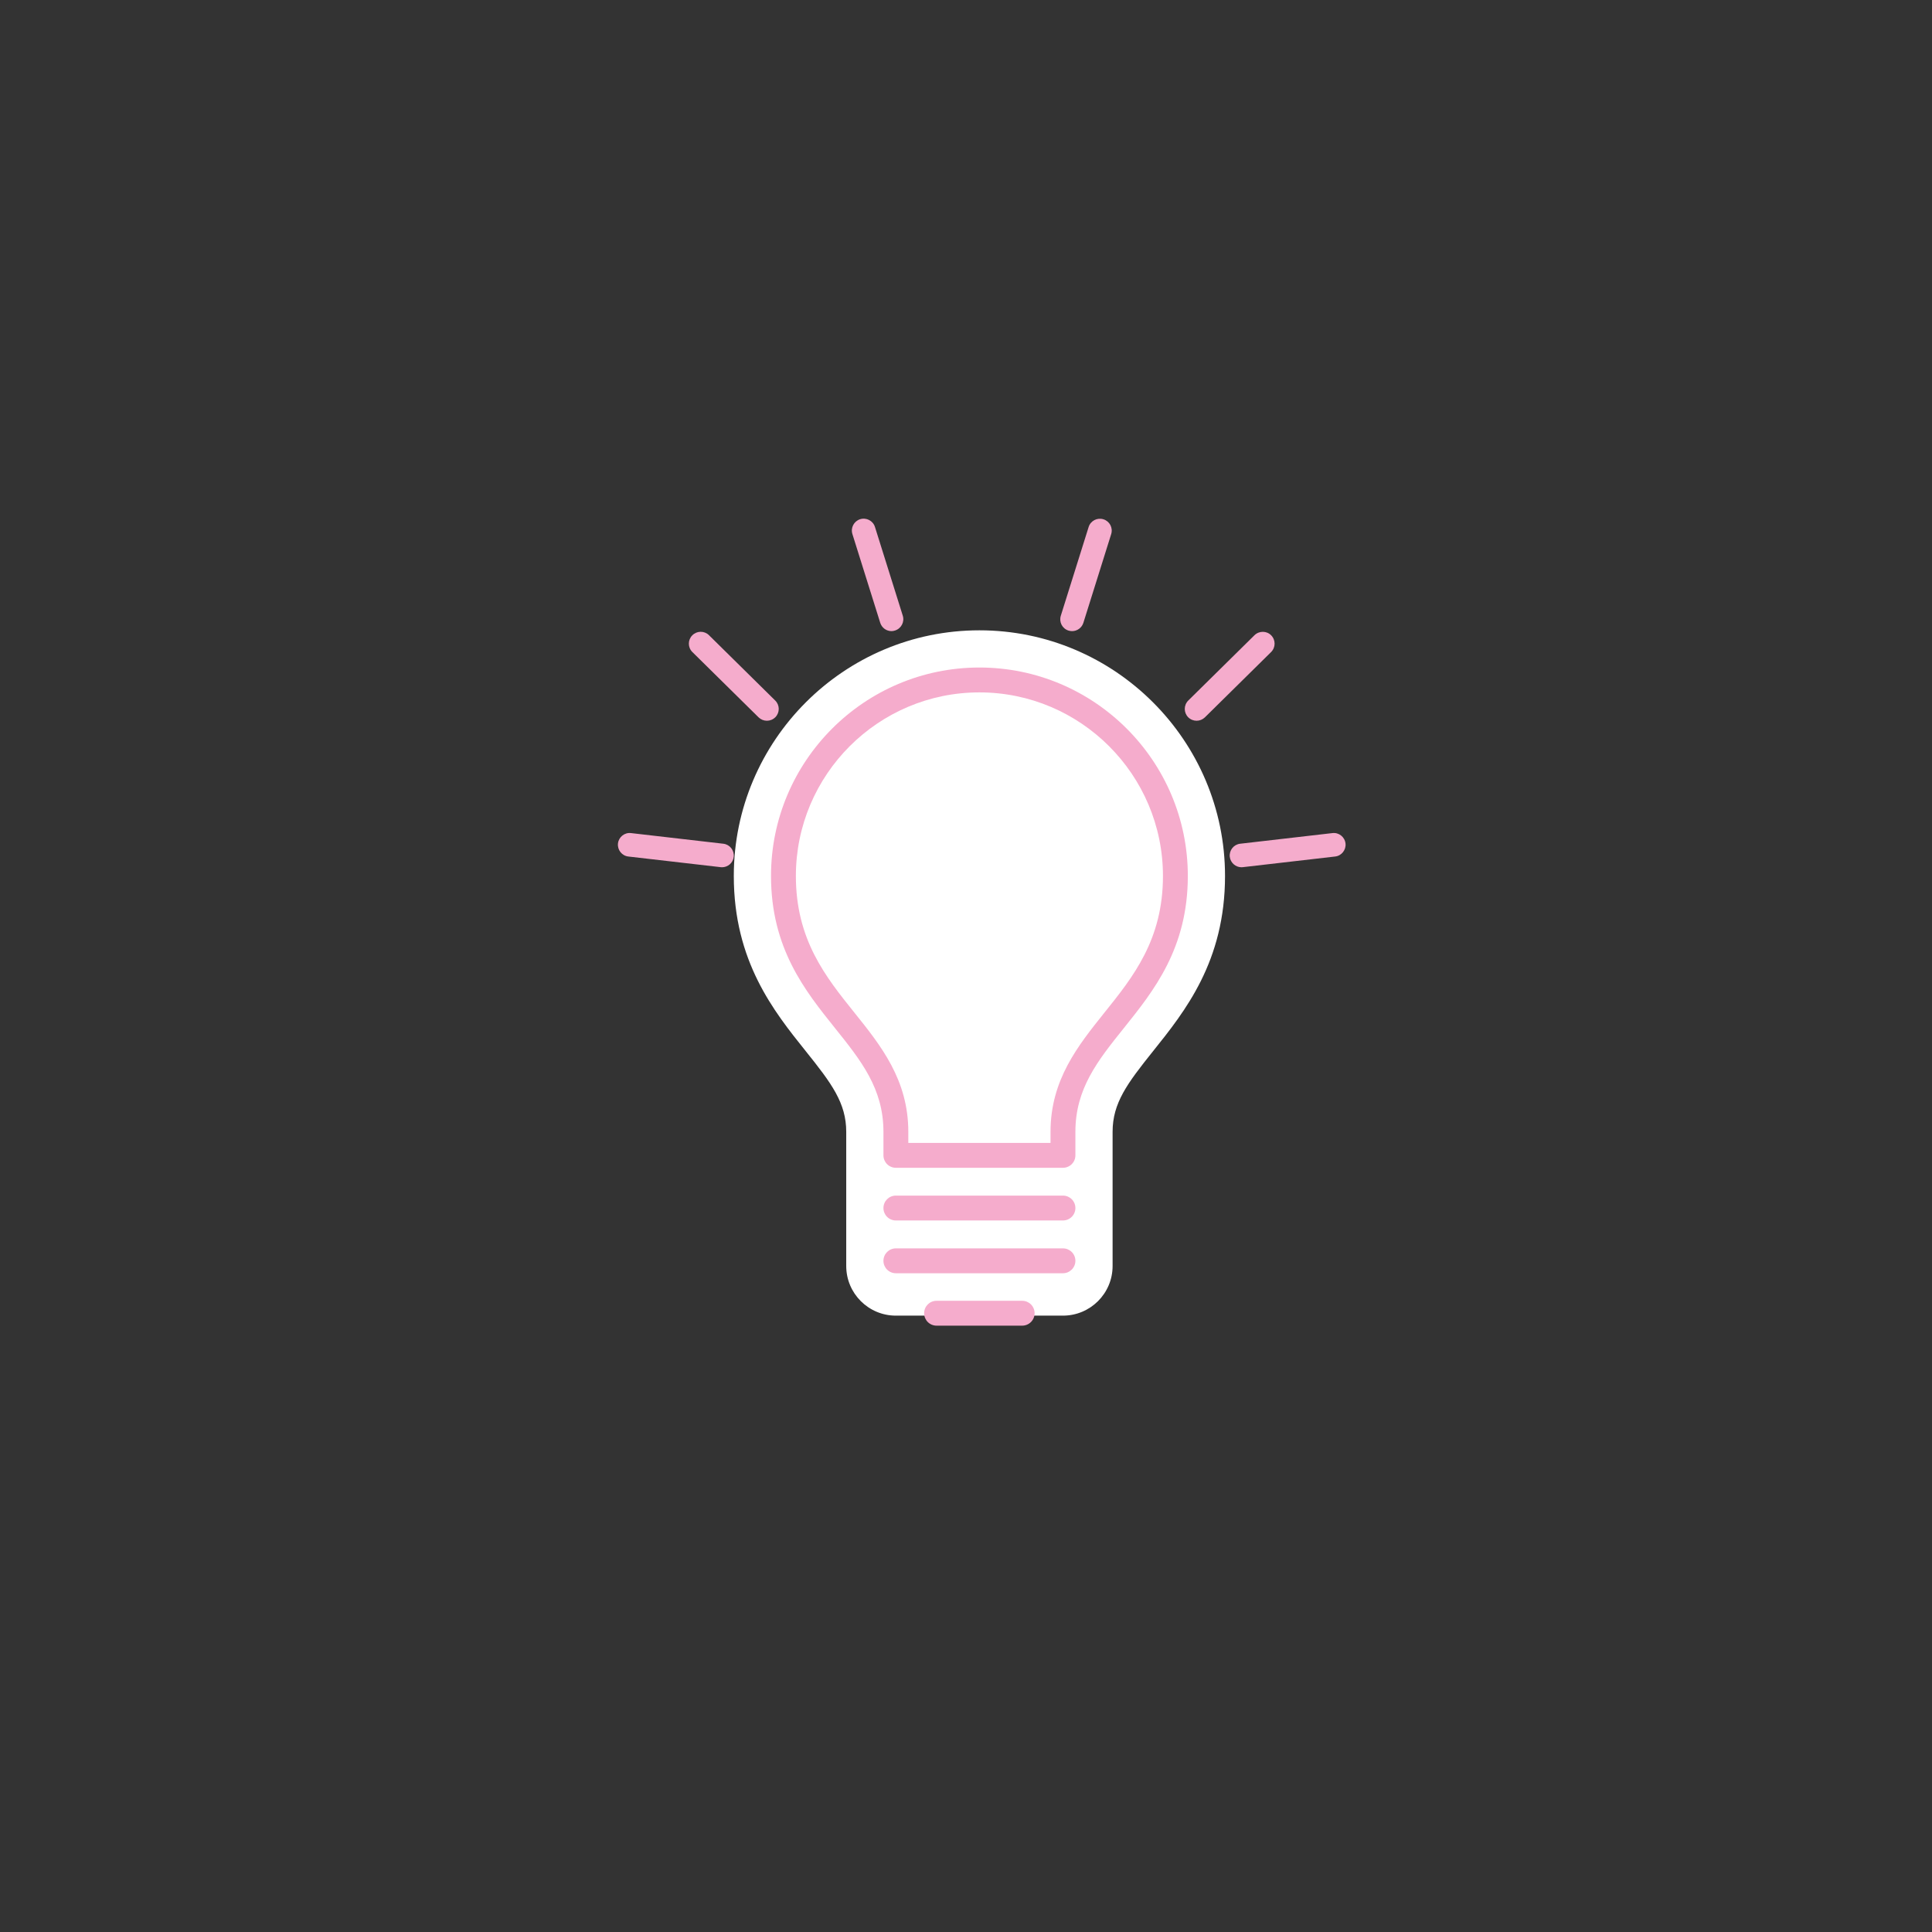
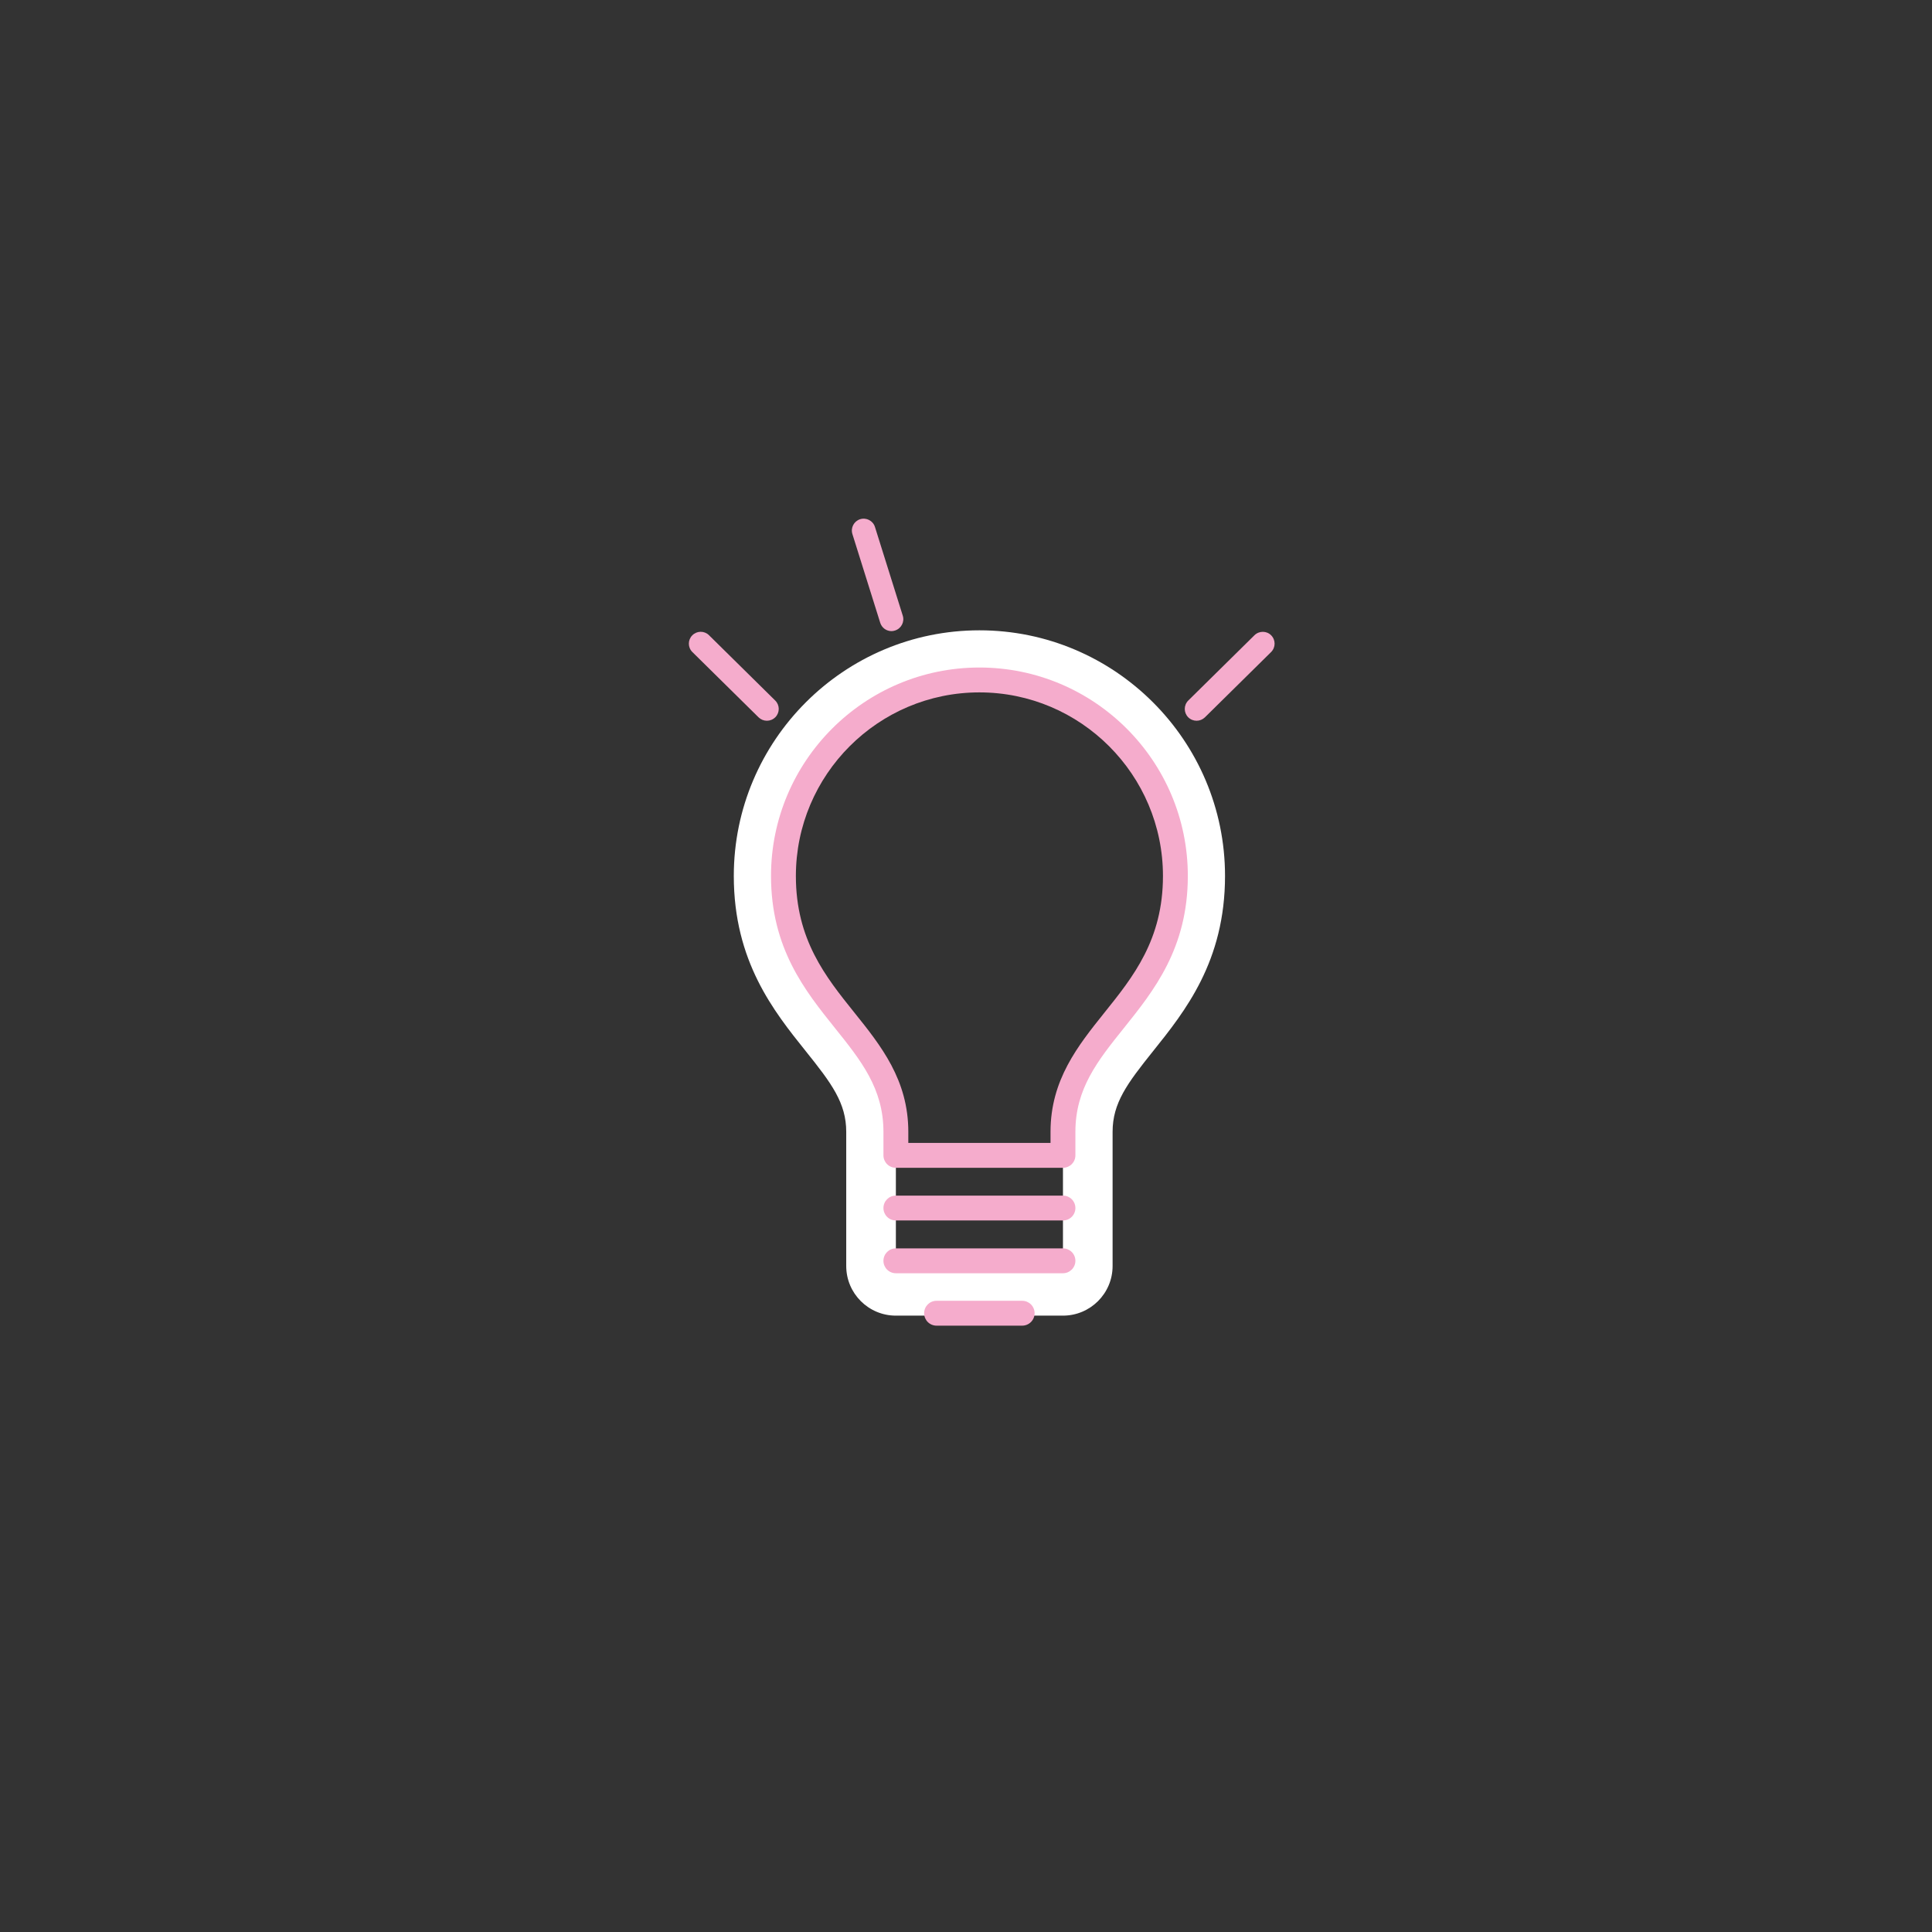
<svg xmlns="http://www.w3.org/2000/svg" xmlns:xlink="http://www.w3.org/1999/xlink" version="1.1" id="Layer_1" x="0px" y="0px" viewBox="0 0 216 216" style="enable-background:new 0 0 216 216;" xml:space="preserve">
  <rect x="0" y="0" width="216" height="216" fill="#333333" stroke="none" />
  <style type="text/css">
	.st0{clip-path:url(#SVGID_2_);fill:#FFFFFF;}
	.st1{clip-path:url(#SVGID_2_);fill:#F5ACCC;}
	.st2{fill:#F5ACCC;}
	.st3{clip-path:url(#SVGID_4_);fill:#F5ACCC;}
</style>
  <g>
    <defs>
      <rect id="SVGID_1_" x="69.08" y="58" width="81.37" height="90.21" />
    </defs>
    <clipPath id="SVGID_2_">
      <use xlink:href="#SVGID_1_" style="overflow:visible;" />
    </clipPath>
-     <path class="st0" d="M100.16,144.31c-1.53,0-2.77-1.24-2.77-2.77v-15c0-4.35-2.26-7.17-5.12-10.73c-3.49-4.36-7.46-9.3-7.46-17.88   c0-13.61,11.08-24.69,24.69-24.69c13.61,0,24.68,11.08,24.68,24.69c0,8.58-3.96,13.52-7.45,17.88c-2.86,3.57-5.12,6.38-5.12,10.73   v15c0,1.53-1.24,2.77-2.78,2.77H100.16z" />
    <path class="st0" d="M109.5,70.47c-15.14,0-27.46,12.32-27.46,27.46c0,9.55,4.47,15.13,8.06,19.61c2.88,3.59,4.51,5.78,4.51,9v15   c0,3.06,2.48,5.55,5.55,5.55h18.68c3.06,0,5.55-2.48,5.55-5.55v-15c0-3.22,1.63-5.4,4.51-9c3.59-4.48,8.06-10.06,8.06-19.61   C136.96,82.79,124.64,70.47,109.5,70.47 M109.5,76.02c12.11,0,21.91,9.81,21.91,21.92c0,14.35-12.57,17.29-12.57,28.61v15h-18.68   v-15c0-11.32-12.57-14.25-12.57-28.61C87.59,85.83,97.4,76.02,109.5,76.02" />
    <path class="st1" d="M114.28,148.21h-9.57c-0.77,0-1.39-0.62-1.39-1.39c0-0.77,0.62-1.39,1.39-1.39h9.57   c0.77,0,1.39,0.62,1.39,1.39C115.67,147.59,115.05,148.21,114.28,148.21z M118.84,142.35h-18.68c-0.77,0-1.39-0.62-1.39-1.39   c0-0.77,0.62-1.39,1.39-1.39h18.68c0.77,0,1.39,0.62,1.39,1.39C120.23,141.72,119.61,142.35,118.84,142.35z M118.84,136.45h-18.68   c-0.77,0-1.39-0.62-1.39-1.39c0-0.77,0.62-1.39,1.39-1.39h18.68c0.77,0,1.39,0.62,1.39,1.39   C120.23,135.83,119.61,136.45,118.84,136.45z M118.84,130.56h-18.68c-0.77,0-1.39-0.62-1.39-1.39v-2.63c0-4.84-2.51-7.97-5.42-11.6   c-3.35-4.18-7.15-8.92-7.15-17.01c0-12.85,10.45-23.3,23.3-23.3c12.85,0,23.3,10.45,23.3,23.3c0,8.09-3.8,12.83-7.15,17.01   c-2.91,3.63-5.42,6.76-5.42,11.6v2.63C120.23,129.94,119.61,130.56,118.84,130.56z M101.55,127.78h15.9v-1.24   c0-5.81,3.07-9.63,6.03-13.33c3.22-4.01,6.54-8.16,6.54-15.27c0-11.32-9.21-20.53-20.52-20.53c-11.32,0-20.52,9.21-20.52,20.53   c0,7.11,3.32,11.26,6.54,15.27c2.97,3.7,6.03,7.52,6.03,13.33V127.78z" />
-     <path class="st1" d="M80.72,96.96c-0.05,0-0.1,0-0.15-0.01l-10.32-1.19c-0.72-0.08-1.24-0.74-1.16-1.46   c0.08-0.72,0.74-1.25,1.46-1.16l10.32,1.19c0.72,0.08,1.24,0.74,1.16,1.46C81.96,96.47,81.38,96.96,80.72,96.96z" />
    <path class="st1" d="M99.67,70.56c-0.56,0-1.08-0.36-1.26-0.93l-3.11-9.92c-0.22-0.7,0.17-1.44,0.86-1.66   c0.7-0.22,1.44,0.17,1.66,0.86l3.11,9.92c0.22,0.7-0.17,1.44-0.86,1.66C99.93,70.54,99.8,70.56,99.67,70.56z" />
  </g>
  <path class="st2" d="M85.74,80.58c-0.34,0-0.67-0.13-0.93-0.38l-7.4-7.3c-0.52-0.51-0.53-1.35-0.01-1.87  c0.51-0.52,1.35-0.53,1.87-0.01l7.4,7.3c0.52,0.51,0.53,1.35,0.01,1.87C86.42,80.45,86.08,80.58,85.74,80.58z" />
  <g>
    <defs>
-       <rect id="SVGID_3_" x="69.08" y="58" width="81.37" height="90.21" />
-     </defs>
+       </defs>
    <clipPath id="SVGID_4_">
      <use xlink:href="#SVGID_3_" style="overflow:visible;" />
    </clipPath>
    <path class="st3" d="M138.8,96.96c-0.66,0-1.23-0.5-1.31-1.17c-0.08-0.72,0.44-1.38,1.16-1.46l10.32-1.19   c0.72-0.09,1.38,0.44,1.46,1.16c0.08,0.72-0.44,1.38-1.16,1.46l-10.32,1.19C138.9,96.96,138.85,96.96,138.8,96.96z" />
-     <path class="st3" d="M119.86,70.56c-0.13,0-0.26-0.02-0.4-0.06c-0.7-0.22-1.08-0.96-0.86-1.66l3.11-9.92   c0.22-0.7,0.96-1.08,1.66-0.86c0.7,0.22,1.08,0.96,0.86,1.66l-3.11,9.92C120.94,70.2,120.42,70.56,119.86,70.56z" />
  </g>
  <path class="st2" d="M133.78,80.58c-0.34,0-0.68-0.13-0.94-0.39c-0.51-0.52-0.51-1.35,0.01-1.87l7.4-7.3  c0.52-0.51,1.36-0.51,1.87,0.01c0.51,0.52,0.51,1.35-0.01,1.87l-7.4,7.3C134.45,80.45,134.12,80.58,133.78,80.58z" />
</svg>